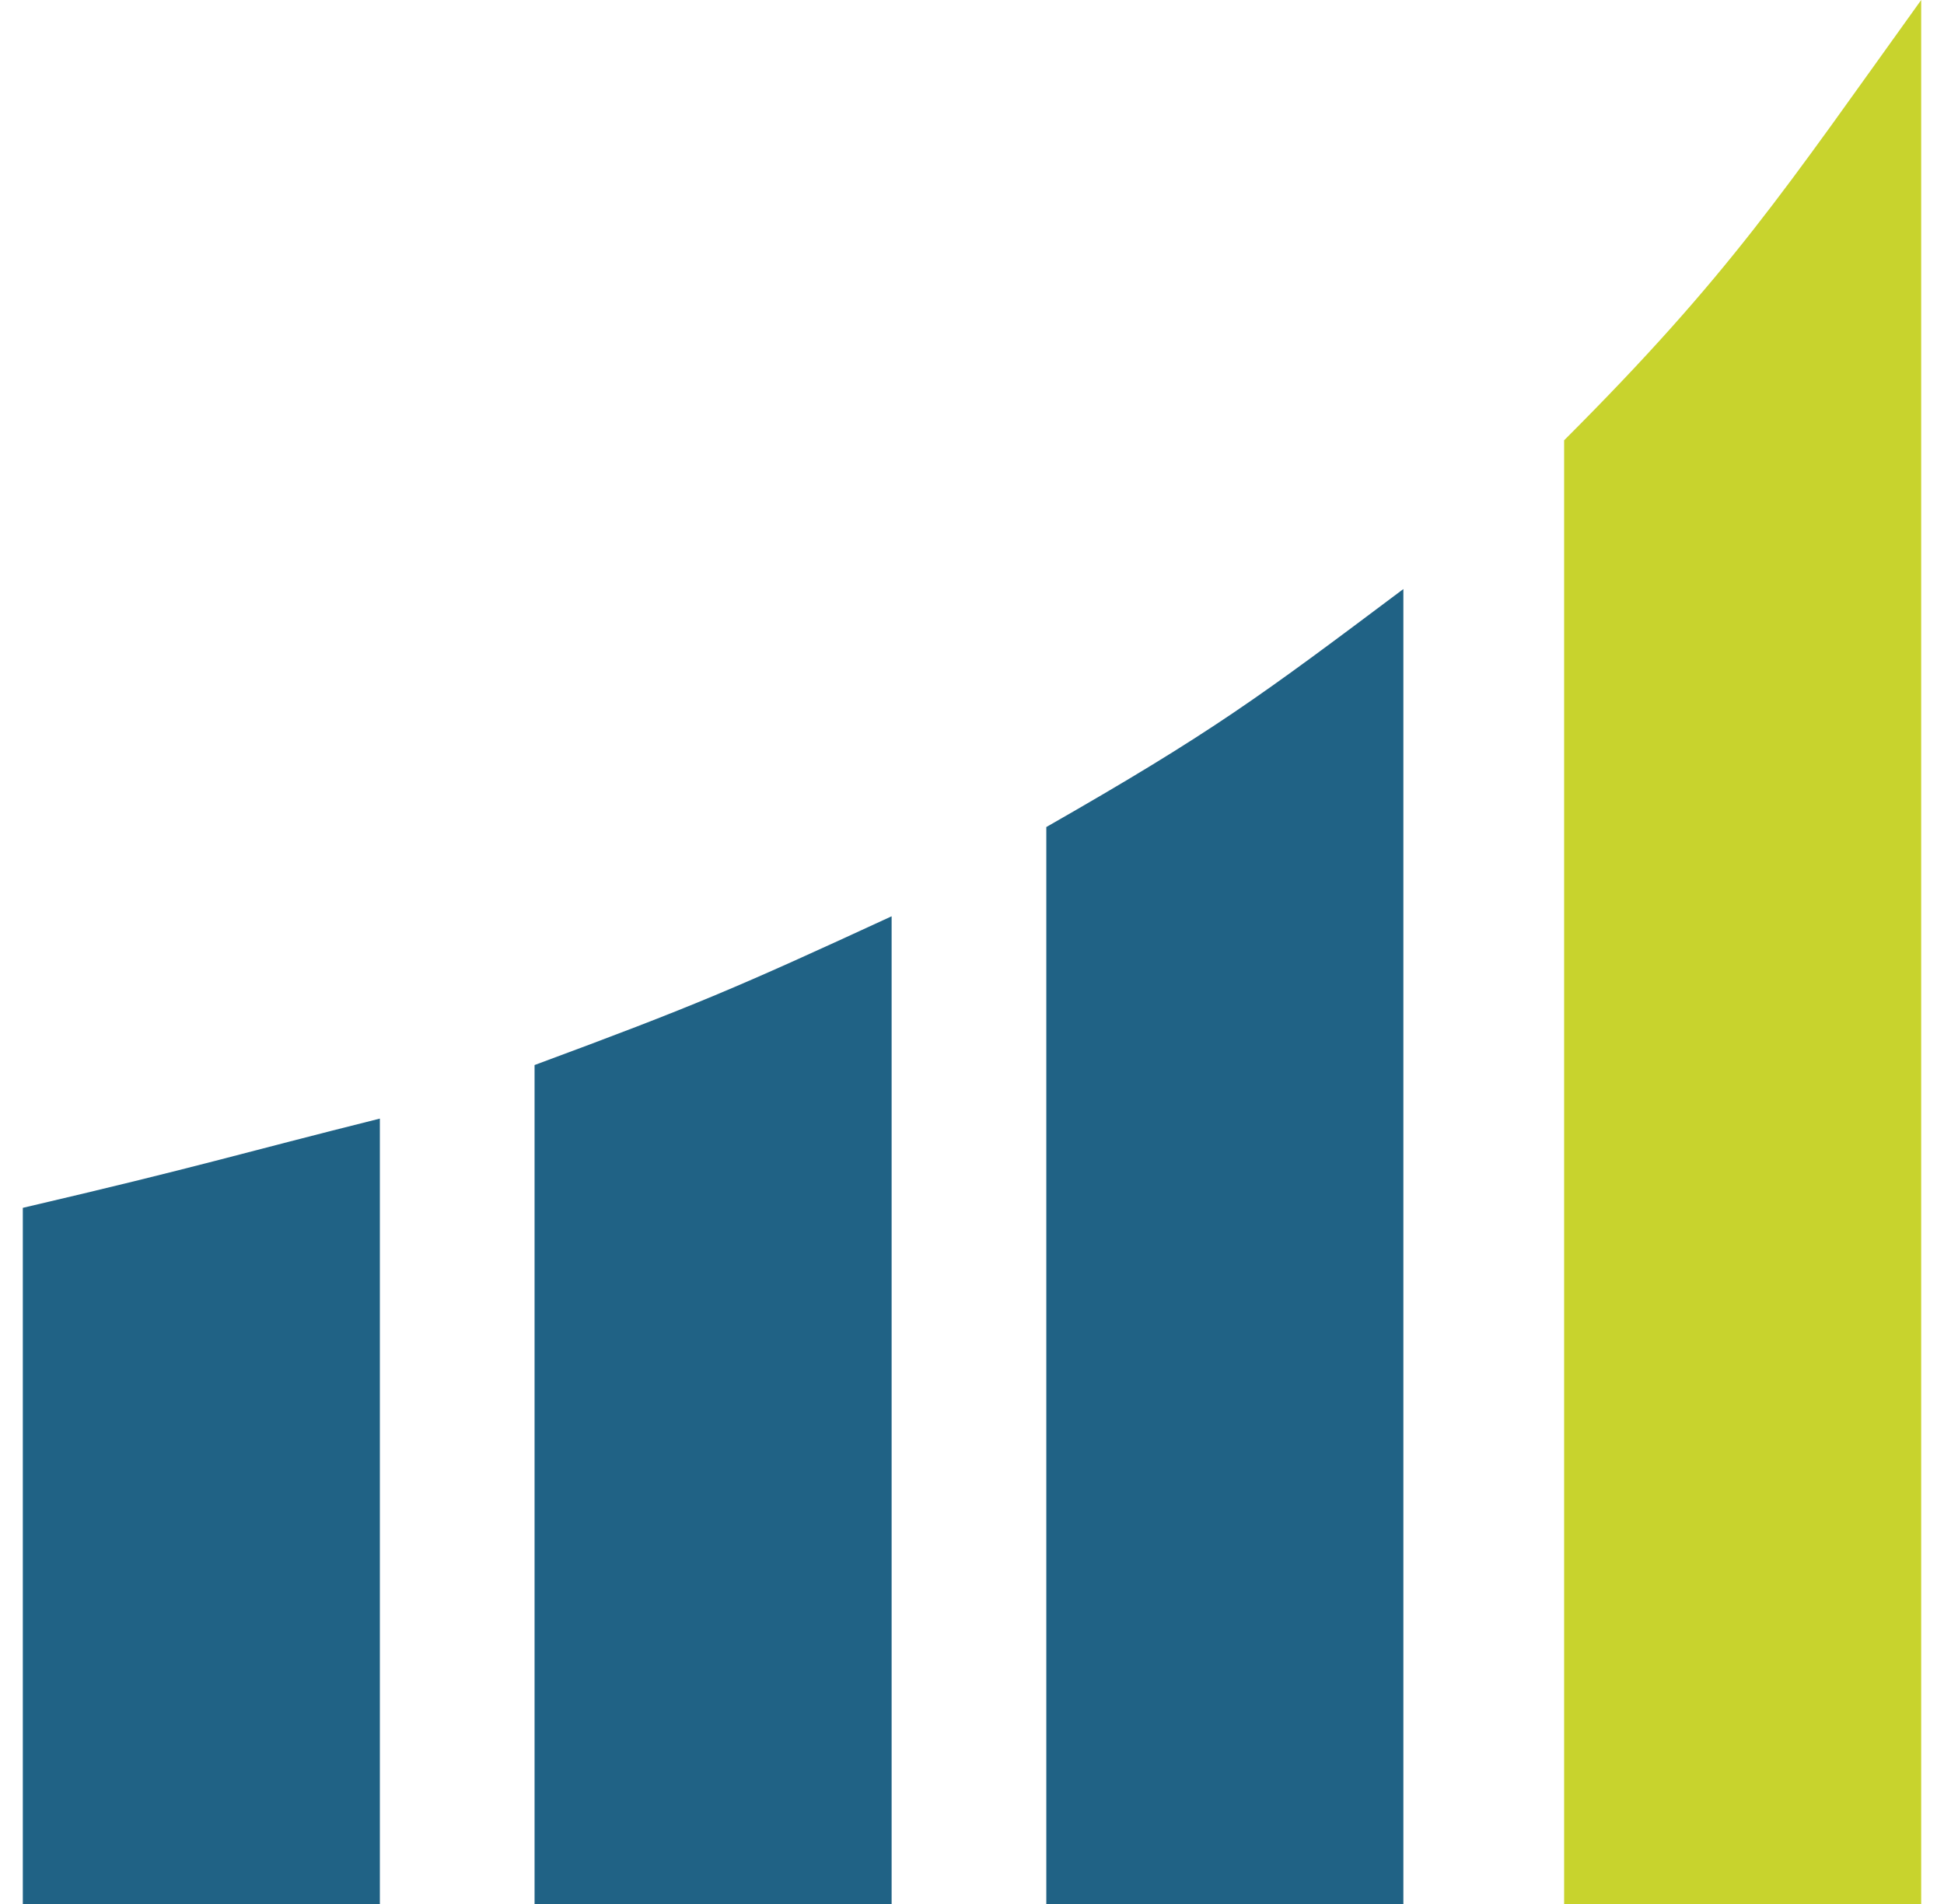
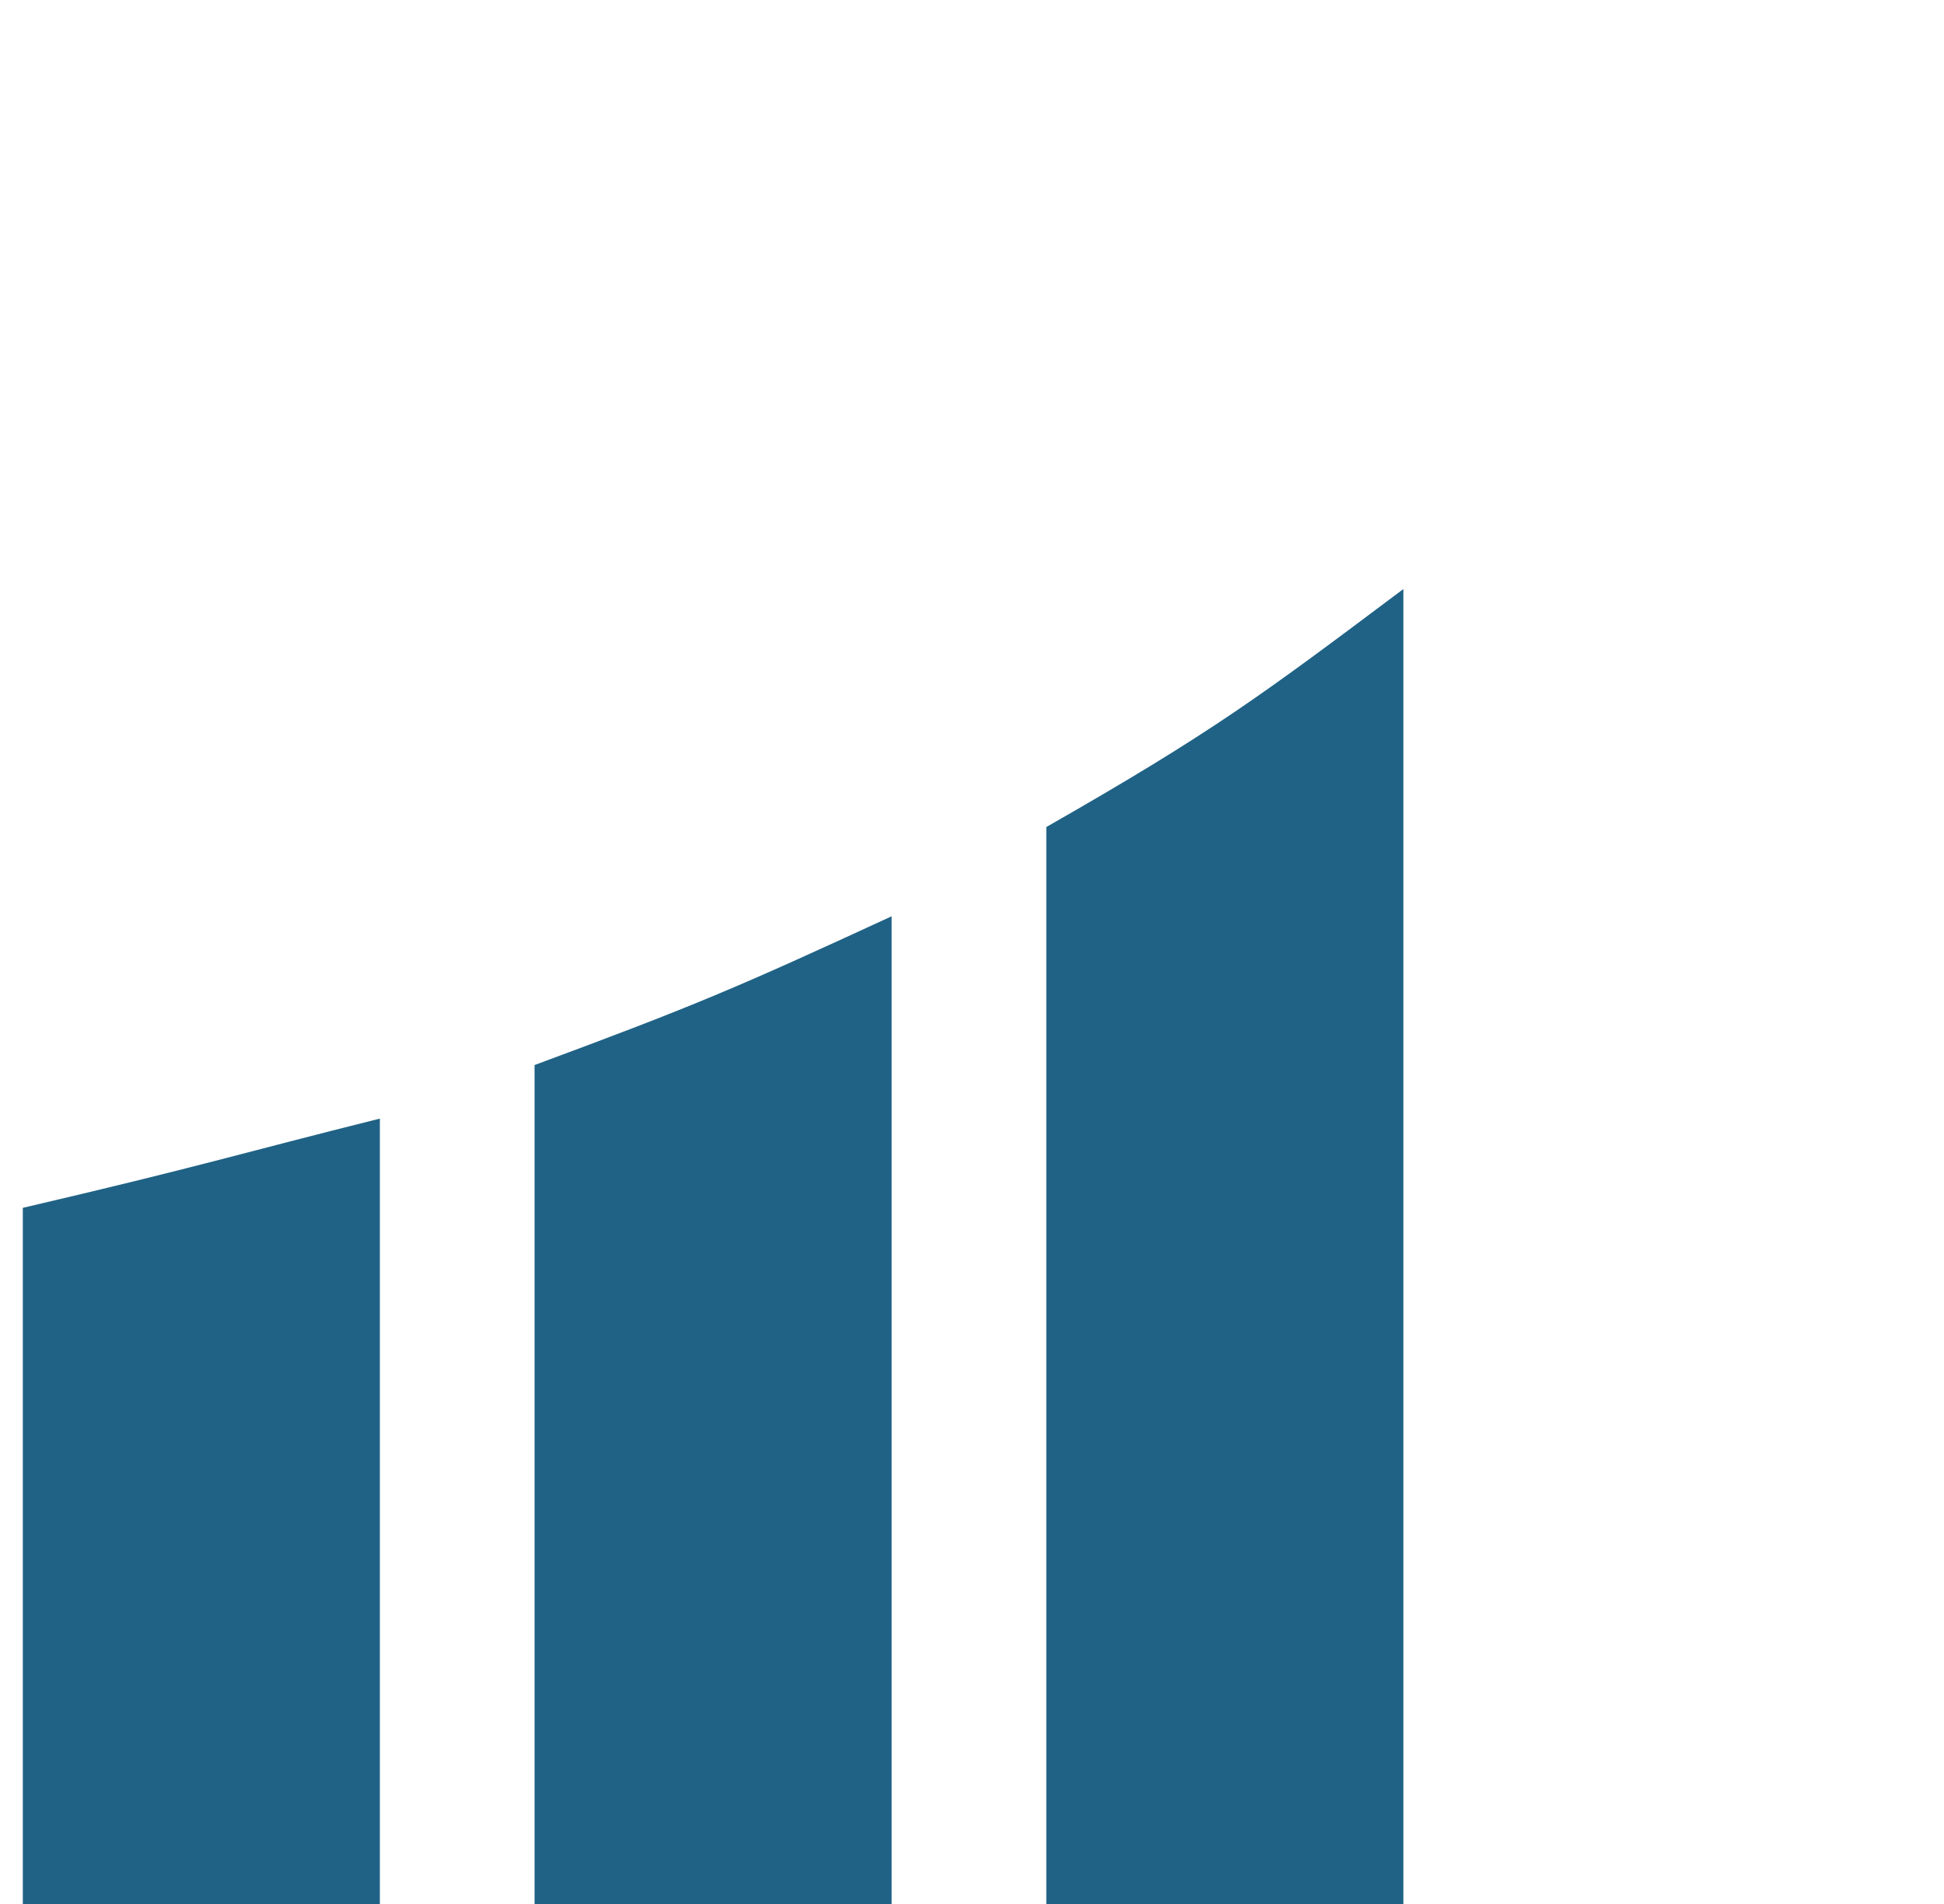
<svg xmlns="http://www.w3.org/2000/svg" width="49" height="48" viewBox="0 0 49 48" fill="none">
  <path d="M0.575 30.45V48H9.575V28.2C5.975 29.1 5.075 29.4 0.575 30.45Z" fill="#206285" />
  <path d="M13.474 26.85V48H22.474V23.1C18.574 24.9 17.524 25.35 13.474 26.85Z" fill="#206285" />
  <path d="M26.373 20.85V48H35.373V14.85C31.773 17.55 30.573 18.45 26.373 20.85Z" fill="#206285" />
-   <path d="M39.425 11.1V48H48.425V0C44.975 4.8 43.625 6.9 39.425 11.1Z" fill="#C8D32D" />
</svg>